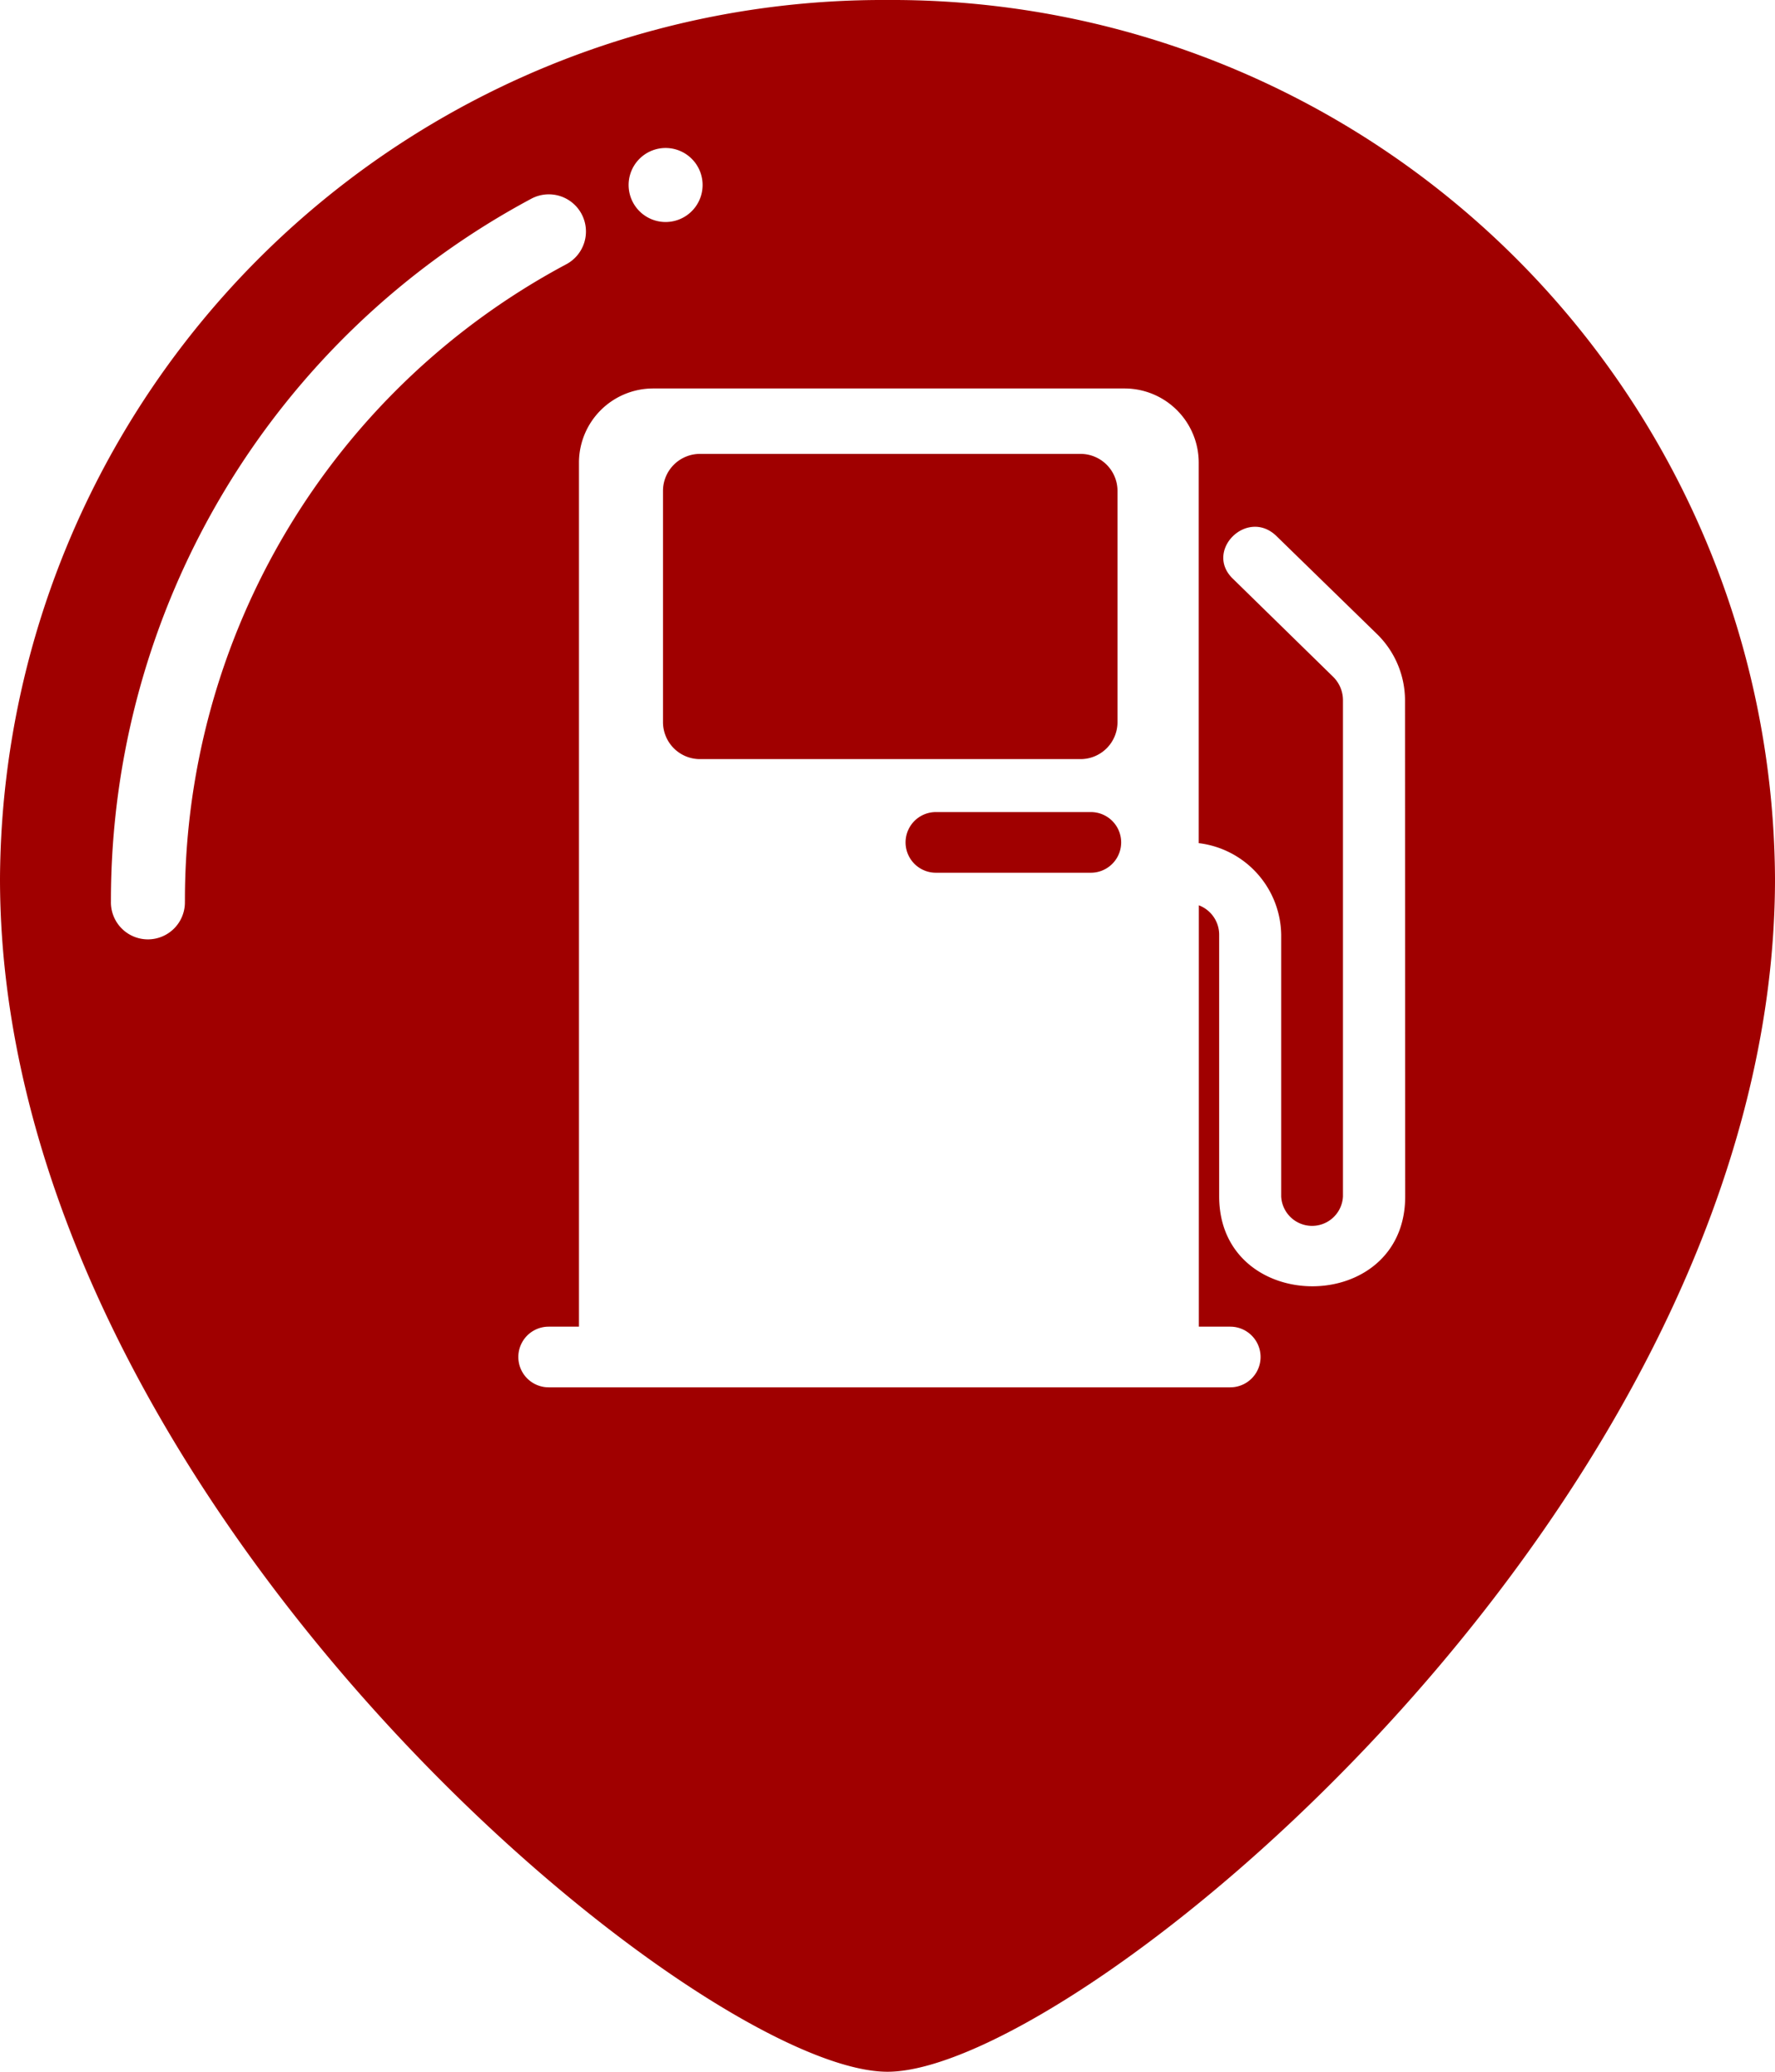
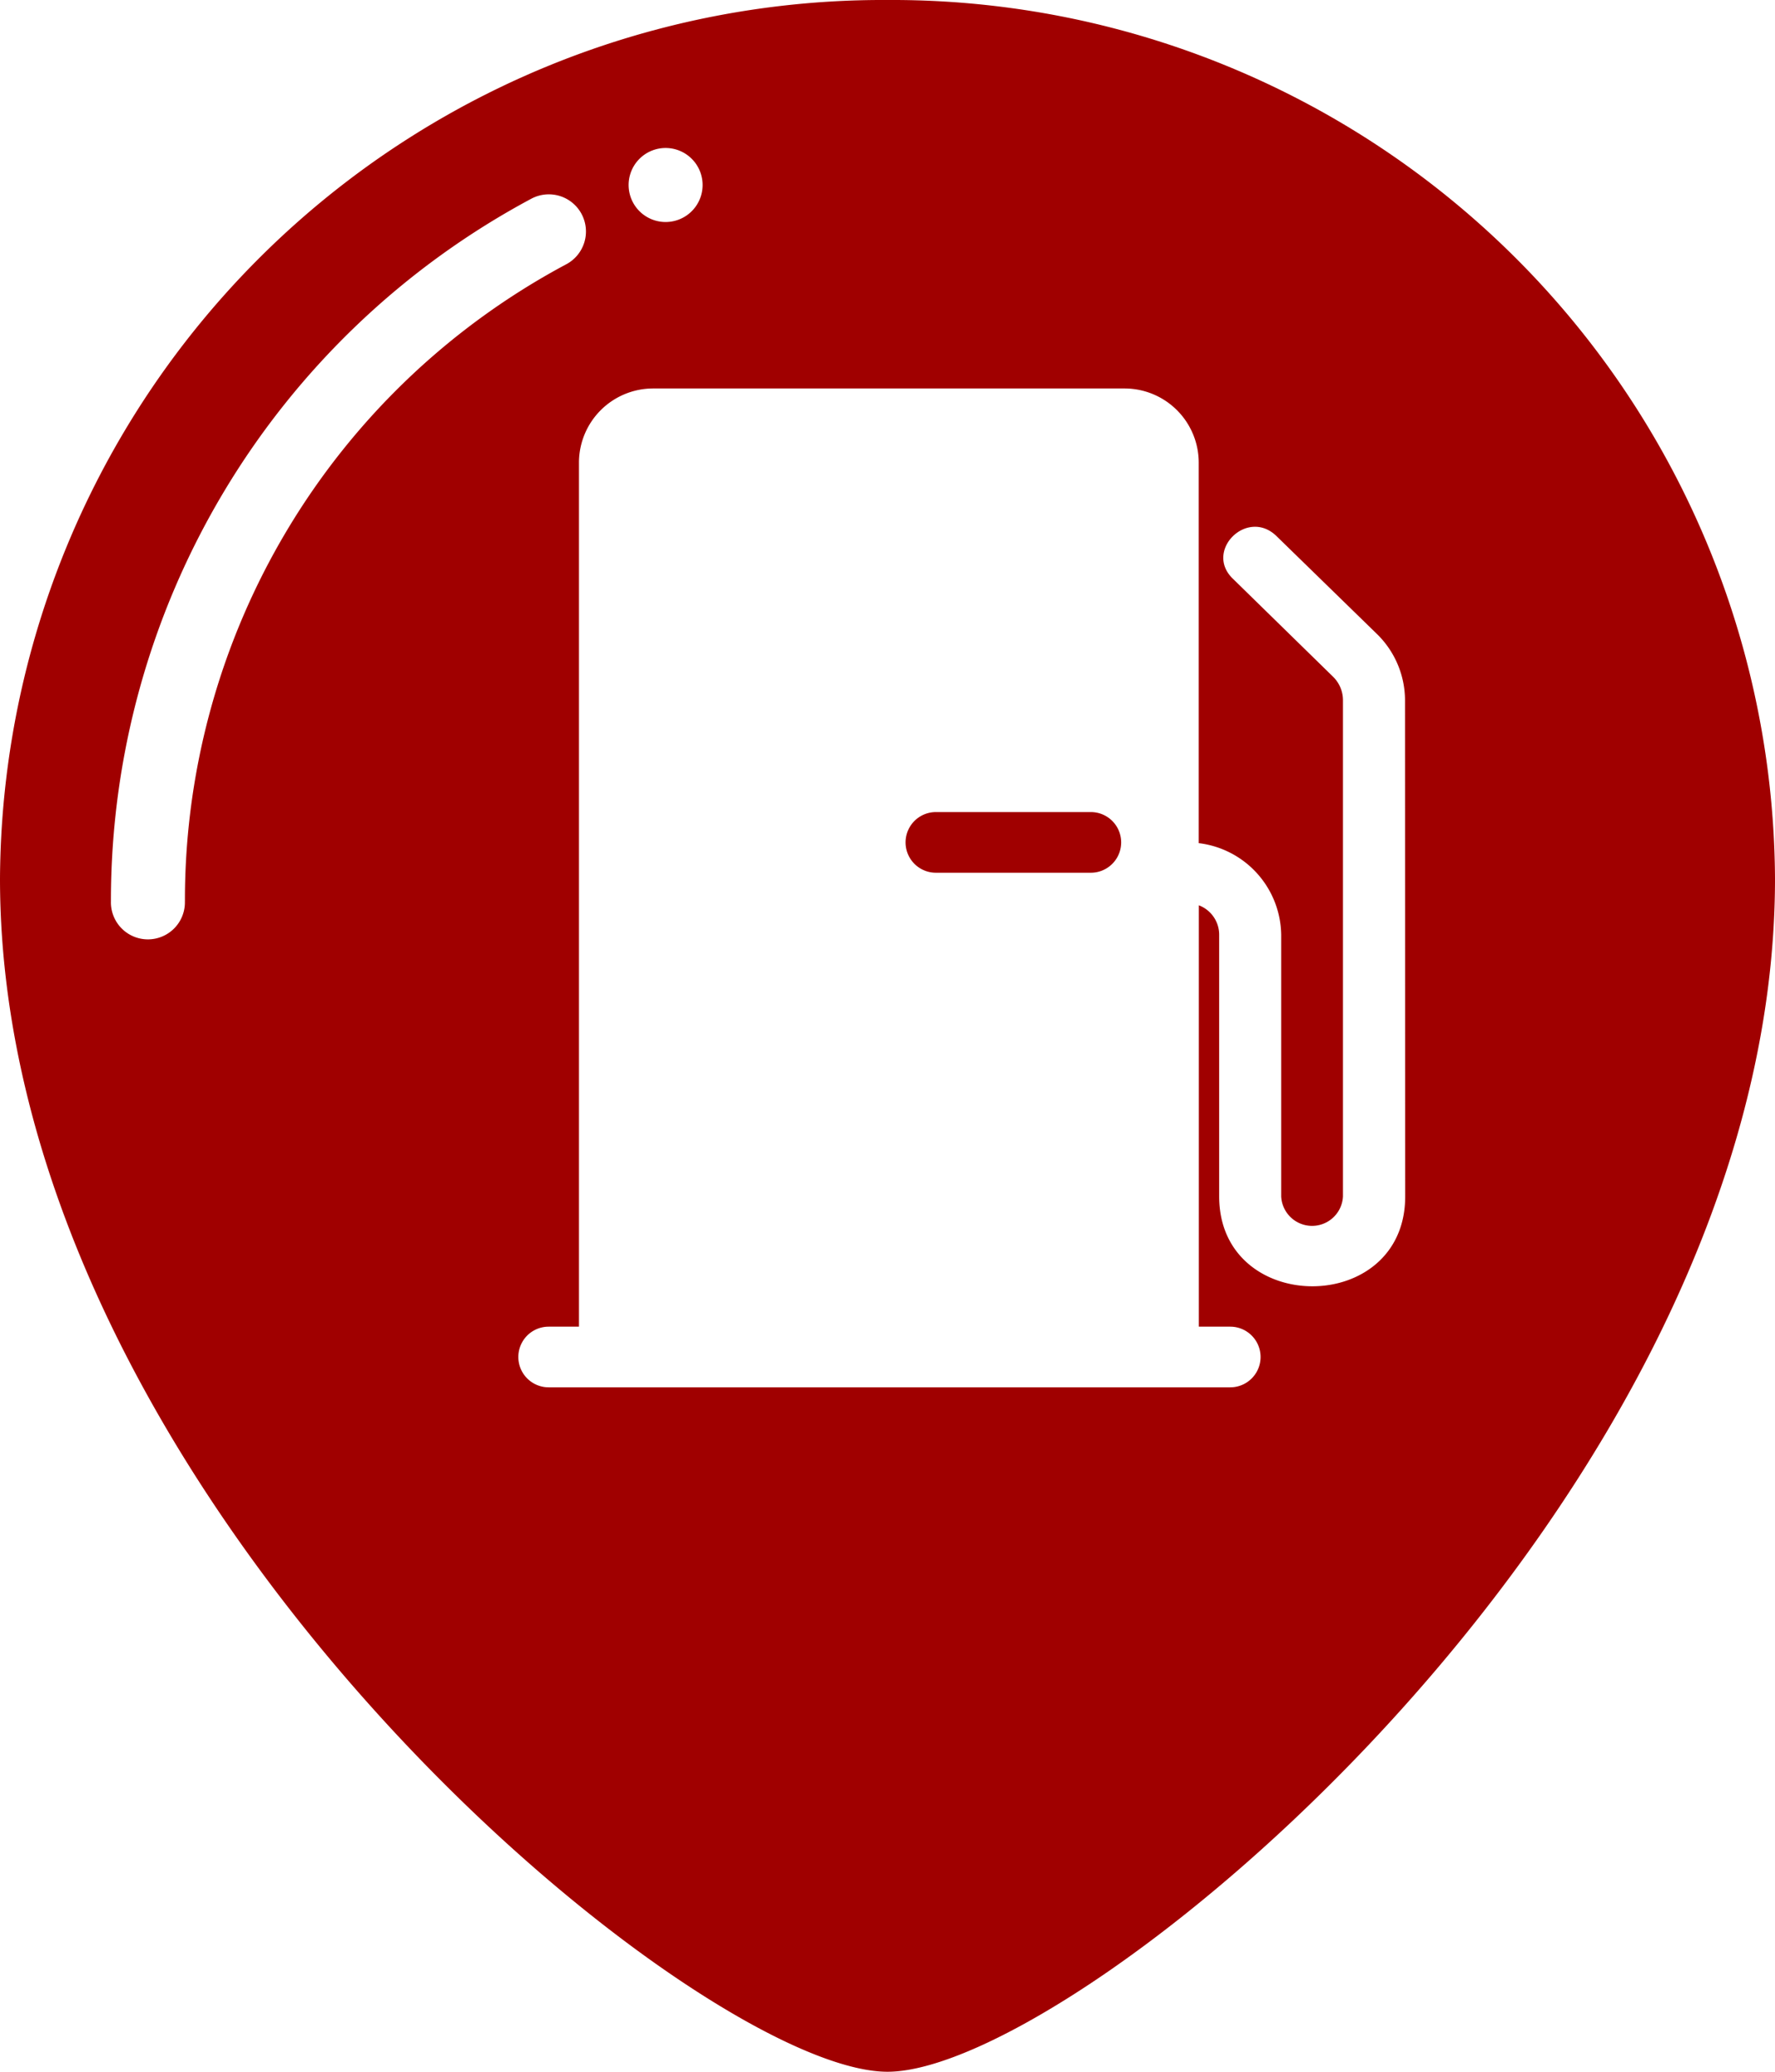
<svg xmlns="http://www.w3.org/2000/svg" width="50" height="58.333" viewBox="0 0 50 58.333">
  <g id="noun-fuel-4142669" transform="translate(-150 -74.994)">
    <path fill="#A00000" id="Path_672" data-name="Path 672" d="M175,74.994a24.872,24.872,0,0,0-25,24.739c0,17.479,19.635,33.594,25,33.594s25-16.114,25-33.594a24.872,24.872,0,0,0-25-24.739Zm-6.25,4.167a1.042,1.042,0,1,1-.737.305A1.042,1.042,0,0,1,168.75,79.161Zm-13.542,21.208a1.042,1.042,0,1,1-2.083,0,22.406,22.406,0,0,1,11.844-19.781,1.046,1.046,0,1,1,.969,1.854,20.288,20.288,0,0,0-10.729,17.927Zm34.375,8.312c0,3.382-5.24,3.365-5.24,0v-7.364a.887.887,0,0,0-.573-.833v11.864h.885a.854.854,0,1,1,0,1.708h-19.2a.854.854,0,1,1,0-1.708h.854V88.015a2.09,2.09,0,0,1,2.083-2.083h13.292a2.09,2.09,0,0,1,2.083,2.083V98.734a2.637,2.637,0,0,1,2.323,2.583v7.364a.871.871,0,0,0,1.74,0V94.723a.928.928,0,0,0-.281-.677l-2.823-2.76c-.811-.786.407-1.995,1.229-1.2l2.823,2.75a2.618,2.618,0,0,1,.8,1.885Z" transform="translate(0 0)" />
-     <path fill="#A00000" id="Path_673" data-name="Path 673" d="M498.982,306.1v6.51a1.042,1.042,0,0,1-1.042,1.042H487.221a1.042,1.042,0,0,1-1.042-1.042V306.1a1.042,1.042,0,0,1,1.042-1.042H497.94a1.042,1.042,0,0,1,1.042,1.042Z" transform="translate(-317.503 -217.284)" />
-     <path fill="#A00000" id="Path_674" data-name="Path 674" d="M614.4,488.268h-4.365a.854.854,0,1,1,0-1.708H614.4a.854.854,0,1,1,0,1.708Z" transform="translate(-433.672 -388.701)" />
+     <path fill="#A00000" id="Path_674" data-name="Path 674" d="M614.4,488.268h-4.365a.854.854,0,1,1,0-1.708H614.4a.854.854,0,1,1,0,1.708" transform="translate(-433.672 -388.701)" />
  </g>
</svg>